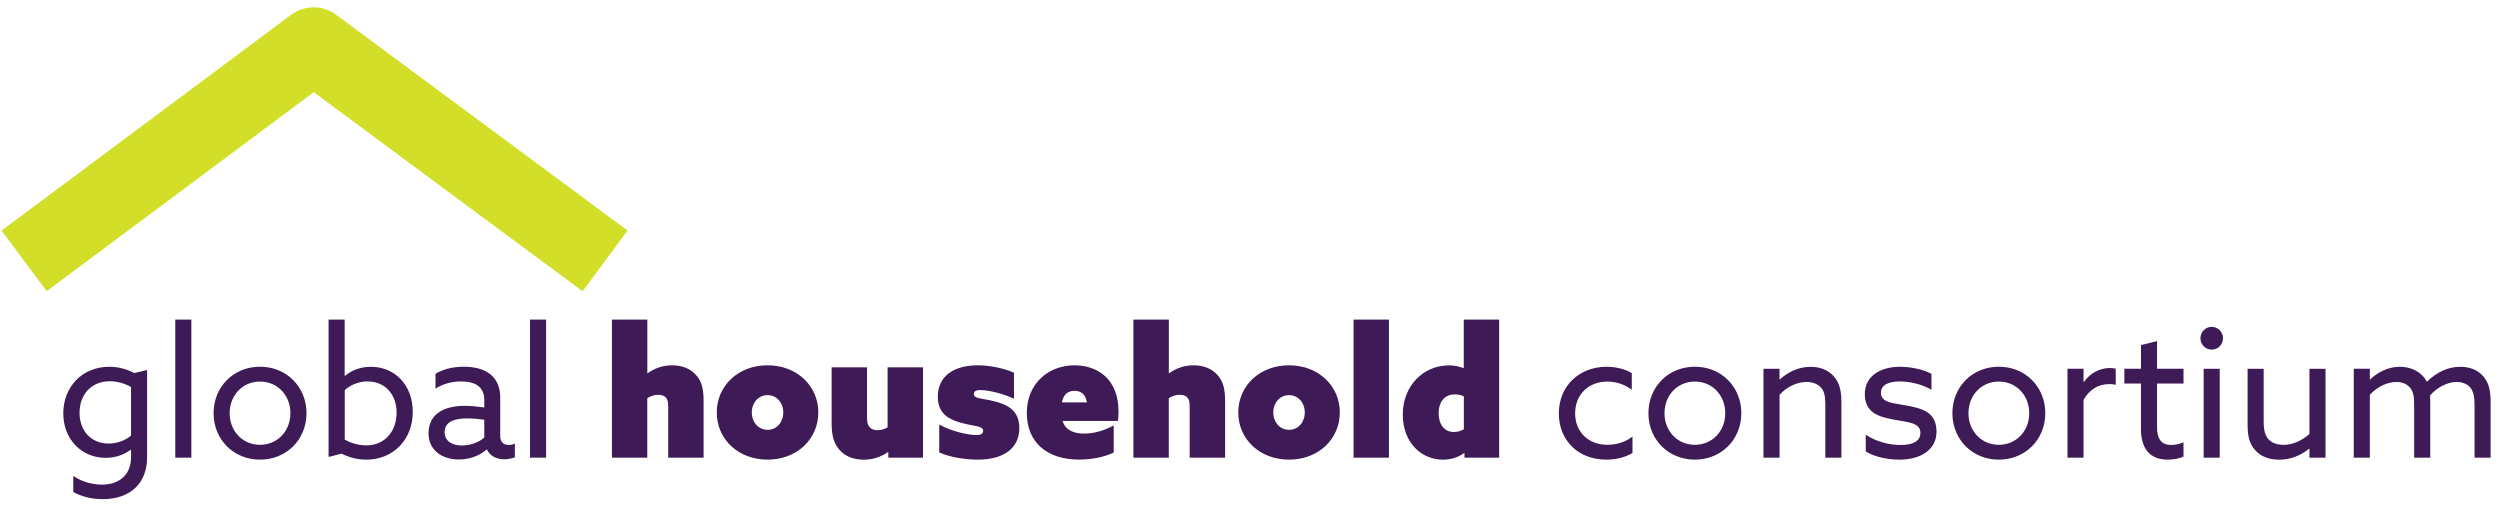
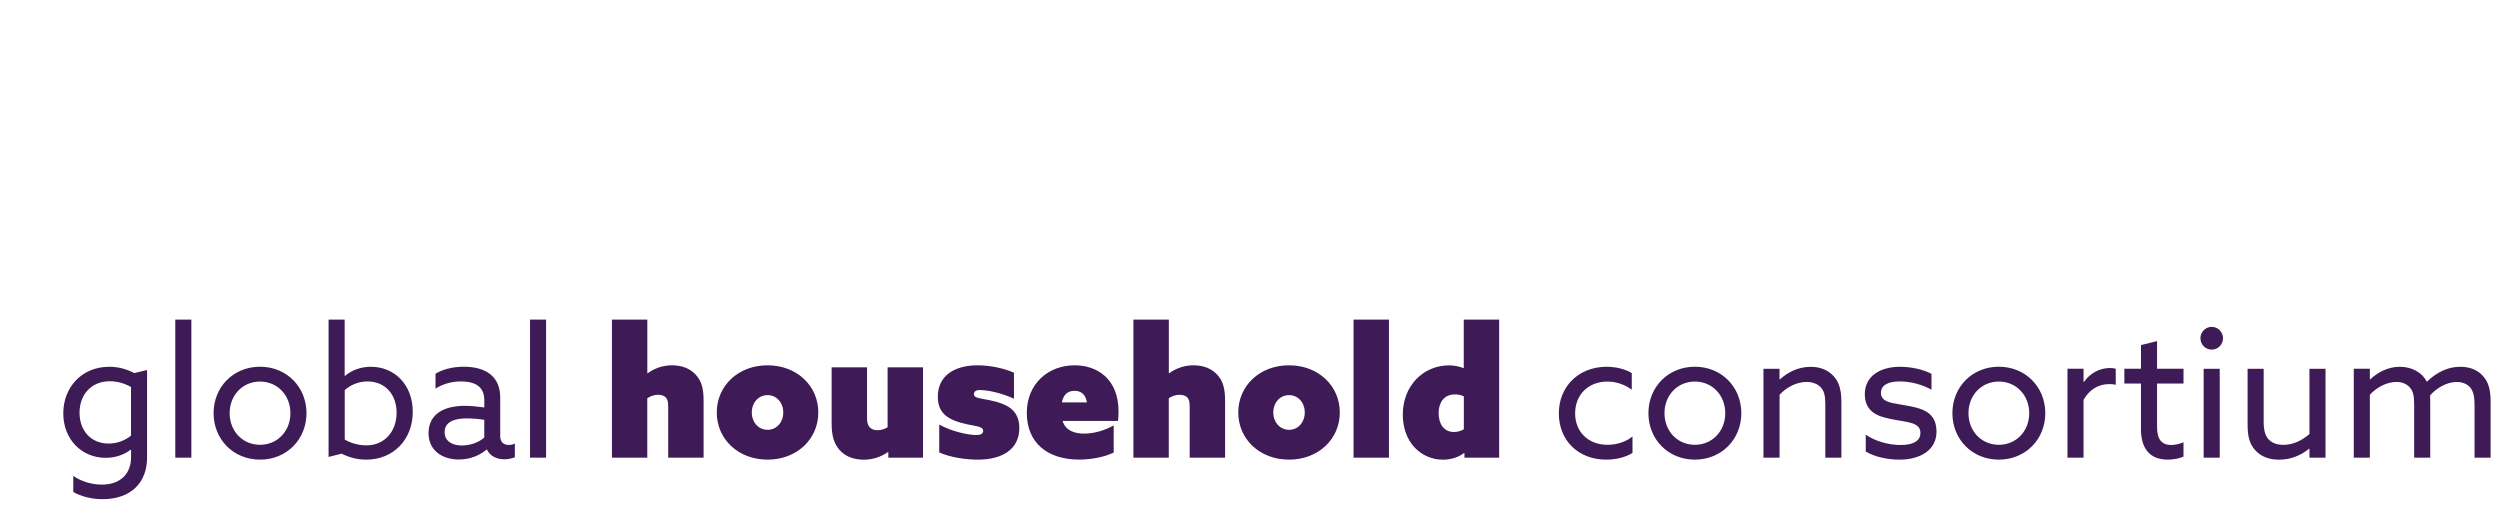
<svg xmlns="http://www.w3.org/2000/svg" id="Layer_1" version="1.1" viewBox="0 0 527.43 107.74">
  <defs>
    <style>
      .st0, .st1 {
        fill: none;
      }

      .st2 {
        fill: #3e1a56;
      }

      .st1 {
        stroke: #d2de28;
        stroke-linejoin: round;
        stroke-width: 15.94px;
      }

      .st3 {
        clip-path: url(#clippath);
      }
    </style>
    <clipPath id="clippath">
      <rect class="st0" x="0" y="1" width="525.46" height="104.32" />
    </clipPath>
  </defs>
  <g class="st3">
-     <polyline class="st1" points="5.09 55.04 66.17 9.52 127.65 55.04" />
-     <path class="st2" d="M496.58,96.55h3.39v-13.26c1.32-1.45,3.43-2.71,5.62-2.71,1.13,0,2.15.38,2.83,1.18s.9,1.72.9,3.66v11.13h3.39v-11.7c0-.49,0-.99-.04-1.41,1.28-1.52,3.51-2.86,5.62-2.86,1.02,0,2.15.34,2.83,1.14.68.8.94,1.94.94,3.7v11.13h3.39v-11.74c0-2.63-.45-4.15-1.58-5.45-1.13-1.3-2.79-1.98-4.83-1.98-2.6,0-4.94,1.14-7.05,3.16-1.09-2.13-3.36-3.16-5.69-3.16-2.49,0-4.71,1.18-6.26,2.67l-.07-.04v-2.21h-3.39v18.75ZM487.23,96.55h3.39v-18.75h-3.39v13.76c-1.47,1.3-3.39,2.29-5.47,2.29-1.32,0-2.38-.34-3.13-1.14-.75-.8-1.06-1.94-1.06-3.81v-11.09h-3.39v11.7c0,2.59.41,4.19,1.66,5.53,1.24,1.33,2.94,1.94,4.98,1.94,2.41,0,4.6-.88,6.33-2.32l.08.04v1.87ZM464.91,96.55h3.39v-18.75h-3.39v18.75ZM466.61,73.76c1.32,0,2.38-1.07,2.38-2.4s-1.06-2.4-2.38-2.4-2.38,1.07-2.38,2.4,1.06,2.4,2.38,2.4M448.17,80.92h3.51v9.57c0,4.12,1.85,6.48,5.66,6.48,1.28,0,2.53-.27,3.32-.65v-3.01c-.72.3-1.66.57-2.6.57-2,0-2.98-1.22-2.98-3.7v-9.26h5.58v-3.13h-5.58v-5.83l-3.39.84v4.99h-3.51v3.13ZM436.18,96.55h3.39v-12.2c1.17-2.02,2.94-3.32,5.47-3.32.41,0,.87.04,1.32.15v-3.39c-.41-.11-.83-.15-1.21-.15-2.19,0-4.22,1.11-5.5,2.94l-.08-.04v-2.75h-3.39v18.75ZM421.7,93.84c-3.69,0-6.41-2.9-6.41-6.67s2.72-6.67,6.41-6.67,6.41,2.9,6.41,6.67-2.72,6.67-6.41,6.67M421.7,96.97c5.62,0,9.8-4.27,9.8-9.8s-4.18-9.8-9.8-9.8-9.8,4.27-9.8,9.8,4.18,9.8,9.8,9.8M400.78,96.97c4.18,0,7.77-1.91,7.77-5.91,0-2.33-.98-3.77-2.83-4.57-1.85-.8-4.64-1.07-6.41-1.45-1.77-.38-2.49-1.03-2.49-2.17,0-1.68,1.66-2.4,4-2.4,2.07,0,4.6.57,6.67,1.75v-3.35c-1.7-.92-4.3-1.49-6.64-1.49-4.26,0-7.43,2.02-7.43,5.79,0,2.1.9,3.62,2.83,4.46,1.92.84,5.09,1.11,6.71,1.53,1.62.42,2.19,1.11,2.19,2.17,0,1.79-1.66,2.55-4.18,2.55-2.34,0-5.17-.69-7.35-2.17v3.54c2,1.22,4.79,1.72,7.16,1.72M372.05,96.55h3.39v-13.26c1.39-1.56,3.58-2.71,5.69-2.71,1.17,0,2.22.34,2.98,1.11.75.76.98,1.91.98,3.51v11.36h3.39v-11.74c0-2.48-.45-4.19-1.66-5.49-1.21-1.3-2.83-1.94-4.83-1.94-2.64,0-4.9,1.18-6.49,2.67l-.07-.04v-2.21h-3.39v18.75ZM357.57,93.84c-3.69,0-6.41-2.9-6.41-6.67s2.72-6.67,6.41-6.67,6.41,2.9,6.41,6.67-2.72,6.67-6.41,6.67M357.57,96.97c5.62,0,9.8-4.27,9.8-9.8s-4.18-9.8-9.8-9.8-9.8,4.27-9.8,9.8,4.18,9.8,9.8,9.8M344.41,95.56v-3.47c-1.32,1.07-3.2,1.75-5.28,1.75-4.03,0-6.82-2.71-6.82-6.63s2.75-6.71,6.82-6.71c1.96,0,3.73.69,5.13,1.72v-3.51c-1.47-.88-3.39-1.33-5.32-1.33-5.84,0-10.07,4.12-10.07,9.83s4.11,9.76,9.99,9.76c2,0,4.03-.46,5.54-1.41M306.75,91.14c-2.15,0-3.24-1.72-3.24-4,0-2.06,1.02-3.93,3.43-3.93.79,0,1.36.15,1.89.42v6.94c-.53.3-1.24.57-2.07.57M308.97,96.55h7.31v-29.12h-7.47v10.18l-.08.04c-.87-.34-1.92-.57-3.02-.57-5.43,0-9.76,4.31-9.76,10.37s4.03,9.53,8.48,9.53c1.58,0,3.2-.46,4.45-1.41l.08.04v.95ZM285.56,96.55h7.47v-29.12h-7.47v29.12ZM271.95,90.68c-1.92,0-3.32-1.6-3.32-3.66s1.39-3.66,3.32-3.66,3.32,1.6,3.32,3.66-1.39,3.66-3.32,3.66M271.95,96.97c6.22,0,10.71-4.35,10.71-9.95s-4.49-9.95-10.71-9.95-10.71,4.35-10.71,9.95,4.49,9.95,10.71,9.95M239.11,96.55h7.47v-12.54c.68-.42,1.39-.72,2.26-.72.68,0,1.24.15,1.62.53.38.38.53.95.53,1.94v10.79h7.47v-11.97c0-2.63-.45-4.23-1.66-5.53-1.21-1.3-2.87-1.98-5.01-1.98-1.96,0-3.73.65-5.13,1.68l-.07-.04v-11.28h-7.47v29.12ZM224.03,84.89c.3-1.6,1.21-2.44,2.64-2.44,1.24,0,2.34.57,2.64,2.44h-5.28ZM234.96,95.48v-5.72c-2.04,1.11-4.22,1.72-6.22,1.72-2.15,0-3.96-.69-4.56-2.67h11.69c.08-.57.11-1.37.11-1.98,0-6.94-4.52-9.76-9.28-9.76-5.43,0-10.07,3.77-10.07,10.06s4.37,9.83,11.01,9.83c2.6,0,5.39-.53,7.31-1.49M206.34,96.97c5.2,0,8.71-2.25,8.71-6.67,0-2.02-.75-3.54-2.34-4.5-1.58-.95-3.66-1.33-5.17-1.6-1.51-.27-2.07-.42-2.07-1.07,0-.53.38-.84,1.32-.84,1.39,0,4.34.53,7.13,1.83v-5.49c-2.3-1.03-5.35-1.56-7.62-1.56-5.13,0-8.45,2.32-8.45,6.63,0,2.02.72,3.43,2.22,4.38,1.51.95,3.7,1.41,5.24,1.68,1.55.27,2.11.53,2.11,1.14s-.53.88-1.43.88c-1.47,0-4.94-.61-7.84-2.21v5.87c2.38,1.11,5.81,1.53,8.18,1.53M187.42,96.55h7.31v-19.06h-7.47v12.66c-.68.38-1.32.61-2.11.61-.64,0-1.24-.15-1.66-.61-.41-.46-.57-.99-.57-2.02v-10.63h-7.47v11.82c0,2.71.53,4.31,1.7,5.64,1.17,1.33,2.94,2.02,5.09,2.02,1.92,0,3.66-.61,5.09-1.6l.08.04v1.14ZM161.93,90.68c-1.92,0-3.32-1.6-3.32-3.66s1.39-3.66,3.32-3.66,3.32,1.6,3.32,3.66-1.39,3.66-3.32,3.66M161.93,96.97c6.22,0,10.71-4.35,10.71-9.95s-4.49-9.95-10.71-9.95-10.71,4.35-10.71,9.95,4.49,9.95,10.71,9.95M129.09,96.55h7.47v-12.54c.68-.42,1.39-.72,2.26-.72.68,0,1.24.15,1.62.53.38.38.53.95.53,1.94v10.79h7.47v-11.97c0-2.63-.45-4.23-1.66-5.53-1.21-1.3-2.86-1.98-5.01-1.98-1.96,0-3.73.65-5.13,1.68l-.07-.04v-11.28h-7.47v29.12ZM111.82,96.55h3.39v-29.12h-3.39v29.12ZM97.46,93.99c-2,0-3.66-.88-3.66-2.82,0-2.21,2.15-2.9,4.64-2.9,1.13,0,2.6.11,3.73.3v3.73c-1.13,1.03-2.9,1.68-4.71,1.68M108.62,96.47v-2.9c-.34.19-.79.3-1.28.3-1.39,0-1.81-.91-1.81-1.94v-8.08c0-4.19-2.75-6.48-7.69-6.48-2.56,0-4.64.65-5.96,1.49v3.13c1.28-.84,3.17-1.52,5.35-1.52,3.17,0,4.94,1.22,4.94,3.93v1.56c-1.36-.19-2.83-.34-4.11-.34-4.56,0-7.65,1.83-7.65,5.79,0,3.54,2.79,5.53,6.41,5.53,2.53,0,4.56-.99,5.84-2.1h.07c.64,1.33,1.96,2.06,3.7,2.06.87,0,1.62-.23,2.19-.42M72.73,92.74v-10.44c1.21-1.07,2.87-1.83,4.79-1.83,3.81,0,6.15,2.82,6.15,6.59,0,3.96-2.53,6.9-6.37,6.9-1.62,0-3.39-.5-4.56-1.22M69.33,96.4l2.75-.69c1.51.76,3.21,1.26,5.2,1.26,5.69,0,9.8-4.23,9.8-10.06s-3.92-9.53-8.82-9.53c-2.15,0-4,.69-5.47,1.91l-.08-.04v-11.82h-3.39v28.97ZM54.86,93.84c-3.7,0-6.41-2.9-6.41-6.67s2.72-6.67,6.41-6.67,6.41,2.9,6.41,6.67-2.72,6.67-6.41,6.67M54.86,96.97c5.62,0,9.8-4.27,9.8-9.8s-4.18-9.8-9.8-9.8-9.8,4.27-9.8,9.8,4.18,9.8,9.8,9.8M36.98,96.55h3.39v-29.12h-3.39v29.12ZM16.78,87.06c0-3.7,2.38-6.63,6.41-6.63,1.62,0,3.28.53,4.45,1.22v10.25c-1.17.99-2.9,1.68-4.68,1.68-3.81,0-6.18-2.74-6.18-6.52M15.46,100.4v3.39c1.58.91,3.77,1.52,6.18,1.52,5.81,0,9.39-3.32,9.39-8.8v-18.45l-2.71.65c-1.43-.76-3.17-1.33-5.28-1.33-5.77,0-9.69,4.31-9.69,9.83s3.92,9.38,8.94,9.38c1.96,0,3.85-.61,5.28-1.71l.08.04v1.53c0,3.62-2.38,5.79-6.15,5.79-2.22,0-4.45-.72-6.03-1.83" />
+     <path class="st2" d="M496.58,96.55h3.39v-13.26c1.32-1.45,3.43-2.71,5.62-2.71,1.13,0,2.15.38,2.83,1.18s.9,1.72.9,3.66v11.13h3.39v-11.7c0-.49,0-.99-.04-1.41,1.28-1.52,3.51-2.86,5.62-2.86,1.02,0,2.15.34,2.83,1.14.68.8.94,1.94.94,3.7v11.13h3.39v-11.74c0-2.63-.45-4.15-1.58-5.45-1.13-1.3-2.79-1.98-4.83-1.98-2.6,0-4.94,1.14-7.05,3.16-1.09-2.13-3.36-3.16-5.69-3.16-2.49,0-4.71,1.18-6.26,2.67l-.07-.04v-2.21h-3.39v18.75ZM487.23,96.55h3.39v-18.75h-3.39v13.76c-1.47,1.3-3.39,2.29-5.47,2.29-1.32,0-2.38-.34-3.13-1.14-.75-.8-1.06-1.94-1.06-3.81v-11.09h-3.39v11.7c0,2.59.41,4.19,1.66,5.53,1.24,1.33,2.94,1.94,4.98,1.94,2.41,0,4.6-.88,6.33-2.32l.08.04v1.87ZM464.91,96.55h3.39v-18.75h-3.39v18.75ZM466.61,73.76c1.32,0,2.38-1.07,2.38-2.4s-1.06-2.4-2.38-2.4-2.38,1.07-2.38,2.4,1.06,2.4,2.38,2.4M448.17,80.92h3.51v9.57c0,4.12,1.85,6.48,5.66,6.48,1.28,0,2.53-.27,3.32-.65v-3.01c-.72.3-1.66.57-2.6.57-2,0-2.98-1.22-2.98-3.7v-9.26h5.58v-3.13h-5.58v-5.83l-3.39.84v4.99h-3.51v3.13ZM436.18,96.55h3.39v-12.2c1.17-2.02,2.94-3.32,5.47-3.32.41,0,.87.04,1.32.15v-3.39c-.41-.11-.83-.15-1.21-.15-2.19,0-4.22,1.11-5.5,2.94l-.08-.04v-2.75h-3.39v18.75ZM421.7,93.84c-3.69,0-6.41-2.9-6.41-6.67s2.72-6.67,6.41-6.67,6.41,2.9,6.41,6.67-2.72,6.67-6.41,6.67M421.7,96.97c5.62,0,9.8-4.27,9.8-9.8s-4.18-9.8-9.8-9.8-9.8,4.27-9.8,9.8,4.18,9.8,9.8,9.8M400.78,96.97c4.18,0,7.77-1.91,7.77-5.91,0-2.33-.98-3.77-2.83-4.57-1.85-.8-4.64-1.07-6.41-1.45-1.77-.38-2.49-1.03-2.49-2.17,0-1.68,1.66-2.4,4-2.4,2.07,0,4.6.57,6.67,1.75v-3.35c-1.7-.92-4.3-1.49-6.64-1.49-4.26,0-7.43,2.02-7.43,5.79,0,2.1.9,3.62,2.83,4.46,1.92.84,5.09,1.11,6.71,1.53,1.62.42,2.19,1.11,2.19,2.17,0,1.79-1.66,2.55-4.18,2.55-2.34,0-5.17-.69-7.35-2.17v3.54c2,1.22,4.79,1.72,7.16,1.72M372.05,96.55h3.39v-13.26c1.39-1.56,3.58-2.71,5.69-2.71,1.17,0,2.22.34,2.98,1.11.75.76.98,1.91.98,3.51v11.36h3.39v-11.74c0-2.48-.45-4.19-1.66-5.49-1.21-1.3-2.83-1.94-4.83-1.94-2.64,0-4.9,1.18-6.49,2.67l-.07-.04v-2.21h-3.39v18.75ZM357.57,93.84c-3.69,0-6.41-2.9-6.41-6.67s2.72-6.67,6.41-6.67,6.41,2.9,6.41,6.67-2.72,6.67-6.41,6.67M357.57,96.97c5.62,0,9.8-4.27,9.8-9.8s-4.18-9.8-9.8-9.8-9.8,4.27-9.8,9.8,4.18,9.8,9.8,9.8M344.41,95.56v-3.47c-1.32,1.07-3.2,1.75-5.28,1.75-4.03,0-6.82-2.71-6.82-6.63s2.75-6.71,6.82-6.71c1.96,0,3.73.69,5.13,1.72v-3.51c-1.47-.88-3.39-1.33-5.32-1.33-5.84,0-10.07,4.12-10.07,9.83s4.11,9.76,9.99,9.76c2,0,4.03-.46,5.54-1.41M306.75,91.14c-2.15,0-3.24-1.72-3.24-4,0-2.06,1.02-3.93,3.43-3.93.79,0,1.36.15,1.89.42v6.94c-.53.3-1.24.57-2.07.57M308.97,96.55h7.31v-29.12h-7.47v10.18l-.08.04c-.87-.34-1.92-.57-3.02-.57-5.43,0-9.76,4.31-9.76,10.37s4.03,9.53,8.48,9.53c1.58,0,3.2-.46,4.45-1.41l.08.04v.95ZM285.56,96.55h7.47v-29.12h-7.47ZM271.95,90.68c-1.92,0-3.32-1.6-3.32-3.66s1.39-3.66,3.32-3.66,3.32,1.6,3.32,3.66-1.39,3.66-3.32,3.66M271.95,96.97c6.22,0,10.71-4.35,10.71-9.95s-4.49-9.95-10.71-9.95-10.71,4.35-10.71,9.95,4.49,9.95,10.71,9.95M239.11,96.55h7.47v-12.54c.68-.42,1.39-.72,2.26-.72.68,0,1.24.15,1.62.53.38.38.53.95.53,1.94v10.79h7.47v-11.97c0-2.63-.45-4.23-1.66-5.53-1.21-1.3-2.87-1.98-5.01-1.98-1.96,0-3.73.65-5.13,1.68l-.07-.04v-11.28h-7.47v29.12ZM224.03,84.89c.3-1.6,1.21-2.44,2.64-2.44,1.24,0,2.34.57,2.64,2.44h-5.28ZM234.96,95.48v-5.72c-2.04,1.11-4.22,1.72-6.22,1.72-2.15,0-3.96-.69-4.56-2.67h11.69c.08-.57.11-1.37.11-1.98,0-6.94-4.52-9.76-9.28-9.76-5.43,0-10.07,3.77-10.07,10.06s4.37,9.83,11.01,9.83c2.6,0,5.39-.53,7.31-1.49M206.34,96.97c5.2,0,8.71-2.25,8.71-6.67,0-2.02-.75-3.54-2.34-4.5-1.58-.95-3.66-1.33-5.17-1.6-1.51-.27-2.07-.42-2.07-1.07,0-.53.38-.84,1.32-.84,1.39,0,4.34.53,7.13,1.83v-5.49c-2.3-1.03-5.35-1.56-7.62-1.56-5.13,0-8.45,2.32-8.45,6.63,0,2.02.72,3.43,2.22,4.38,1.51.95,3.7,1.41,5.24,1.68,1.55.27,2.11.53,2.11,1.14s-.53.88-1.43.88c-1.47,0-4.94-.61-7.84-2.21v5.87c2.38,1.11,5.81,1.53,8.18,1.53M187.42,96.55h7.31v-19.06h-7.47v12.66c-.68.38-1.32.61-2.11.61-.64,0-1.24-.15-1.66-.61-.41-.46-.57-.99-.57-2.02v-10.63h-7.47v11.82c0,2.71.53,4.31,1.7,5.64,1.17,1.33,2.94,2.02,5.09,2.02,1.92,0,3.66-.61,5.09-1.6l.08.04v1.14ZM161.93,90.68c-1.92,0-3.32-1.6-3.32-3.66s1.39-3.66,3.32-3.66,3.32,1.6,3.32,3.66-1.39,3.66-3.32,3.66M161.93,96.97c6.22,0,10.71-4.35,10.71-9.95s-4.49-9.95-10.71-9.95-10.71,4.35-10.71,9.95,4.49,9.95,10.71,9.95M129.09,96.55h7.47v-12.54c.68-.42,1.39-.72,2.26-.72.68,0,1.24.15,1.62.53.38.38.53.95.53,1.94v10.79h7.47v-11.97c0-2.63-.45-4.23-1.66-5.53-1.21-1.3-2.86-1.98-5.01-1.98-1.96,0-3.73.65-5.13,1.68l-.07-.04v-11.28h-7.47v29.12ZM111.82,96.55h3.39v-29.12h-3.39v29.12ZM97.46,93.99c-2,0-3.66-.88-3.66-2.82,0-2.21,2.15-2.9,4.64-2.9,1.13,0,2.6.11,3.73.3v3.73c-1.13,1.03-2.9,1.68-4.71,1.68M108.62,96.47v-2.9c-.34.19-.79.3-1.28.3-1.39,0-1.81-.91-1.81-1.94v-8.08c0-4.19-2.75-6.48-7.69-6.48-2.56,0-4.64.65-5.96,1.49v3.13c1.28-.84,3.17-1.52,5.35-1.52,3.17,0,4.94,1.22,4.94,3.93v1.56c-1.36-.19-2.83-.34-4.11-.34-4.56,0-7.65,1.83-7.65,5.79,0,3.54,2.79,5.53,6.41,5.53,2.53,0,4.56-.99,5.84-2.1h.07c.64,1.33,1.96,2.06,3.7,2.06.87,0,1.62-.23,2.19-.42M72.73,92.74v-10.44c1.21-1.07,2.87-1.83,4.79-1.83,3.81,0,6.15,2.82,6.15,6.59,0,3.96-2.53,6.9-6.37,6.9-1.62,0-3.39-.5-4.56-1.22M69.33,96.4l2.75-.69c1.51.76,3.21,1.26,5.2,1.26,5.69,0,9.8-4.23,9.8-10.06s-3.92-9.53-8.82-9.53c-2.15,0-4,.69-5.47,1.91l-.08-.04v-11.82h-3.39v28.97ZM54.86,93.84c-3.7,0-6.41-2.9-6.41-6.67s2.72-6.67,6.41-6.67,6.41,2.9,6.41,6.67-2.72,6.67-6.41,6.67M54.86,96.97c5.62,0,9.8-4.27,9.8-9.8s-4.18-9.8-9.8-9.8-9.8,4.27-9.8,9.8,4.18,9.8,9.8,9.8M36.98,96.55h3.39v-29.12h-3.39v29.12ZM16.78,87.06c0-3.7,2.38-6.63,6.41-6.63,1.62,0,3.28.53,4.45,1.22v10.25c-1.17.99-2.9,1.68-4.68,1.68-3.81,0-6.18-2.74-6.18-6.52M15.46,100.4v3.39c1.58.91,3.77,1.52,6.18,1.52,5.81,0,9.39-3.32,9.39-8.8v-18.45l-2.71.65c-1.43-.76-3.17-1.33-5.28-1.33-5.77,0-9.69,4.31-9.69,9.83s3.92,9.38,8.94,9.38c1.96,0,3.85-.61,5.28-1.71l.08.04v1.53c0,3.62-2.38,5.79-6.15,5.79-2.22,0-4.45-.72-6.03-1.83" />
  </g>
</svg>